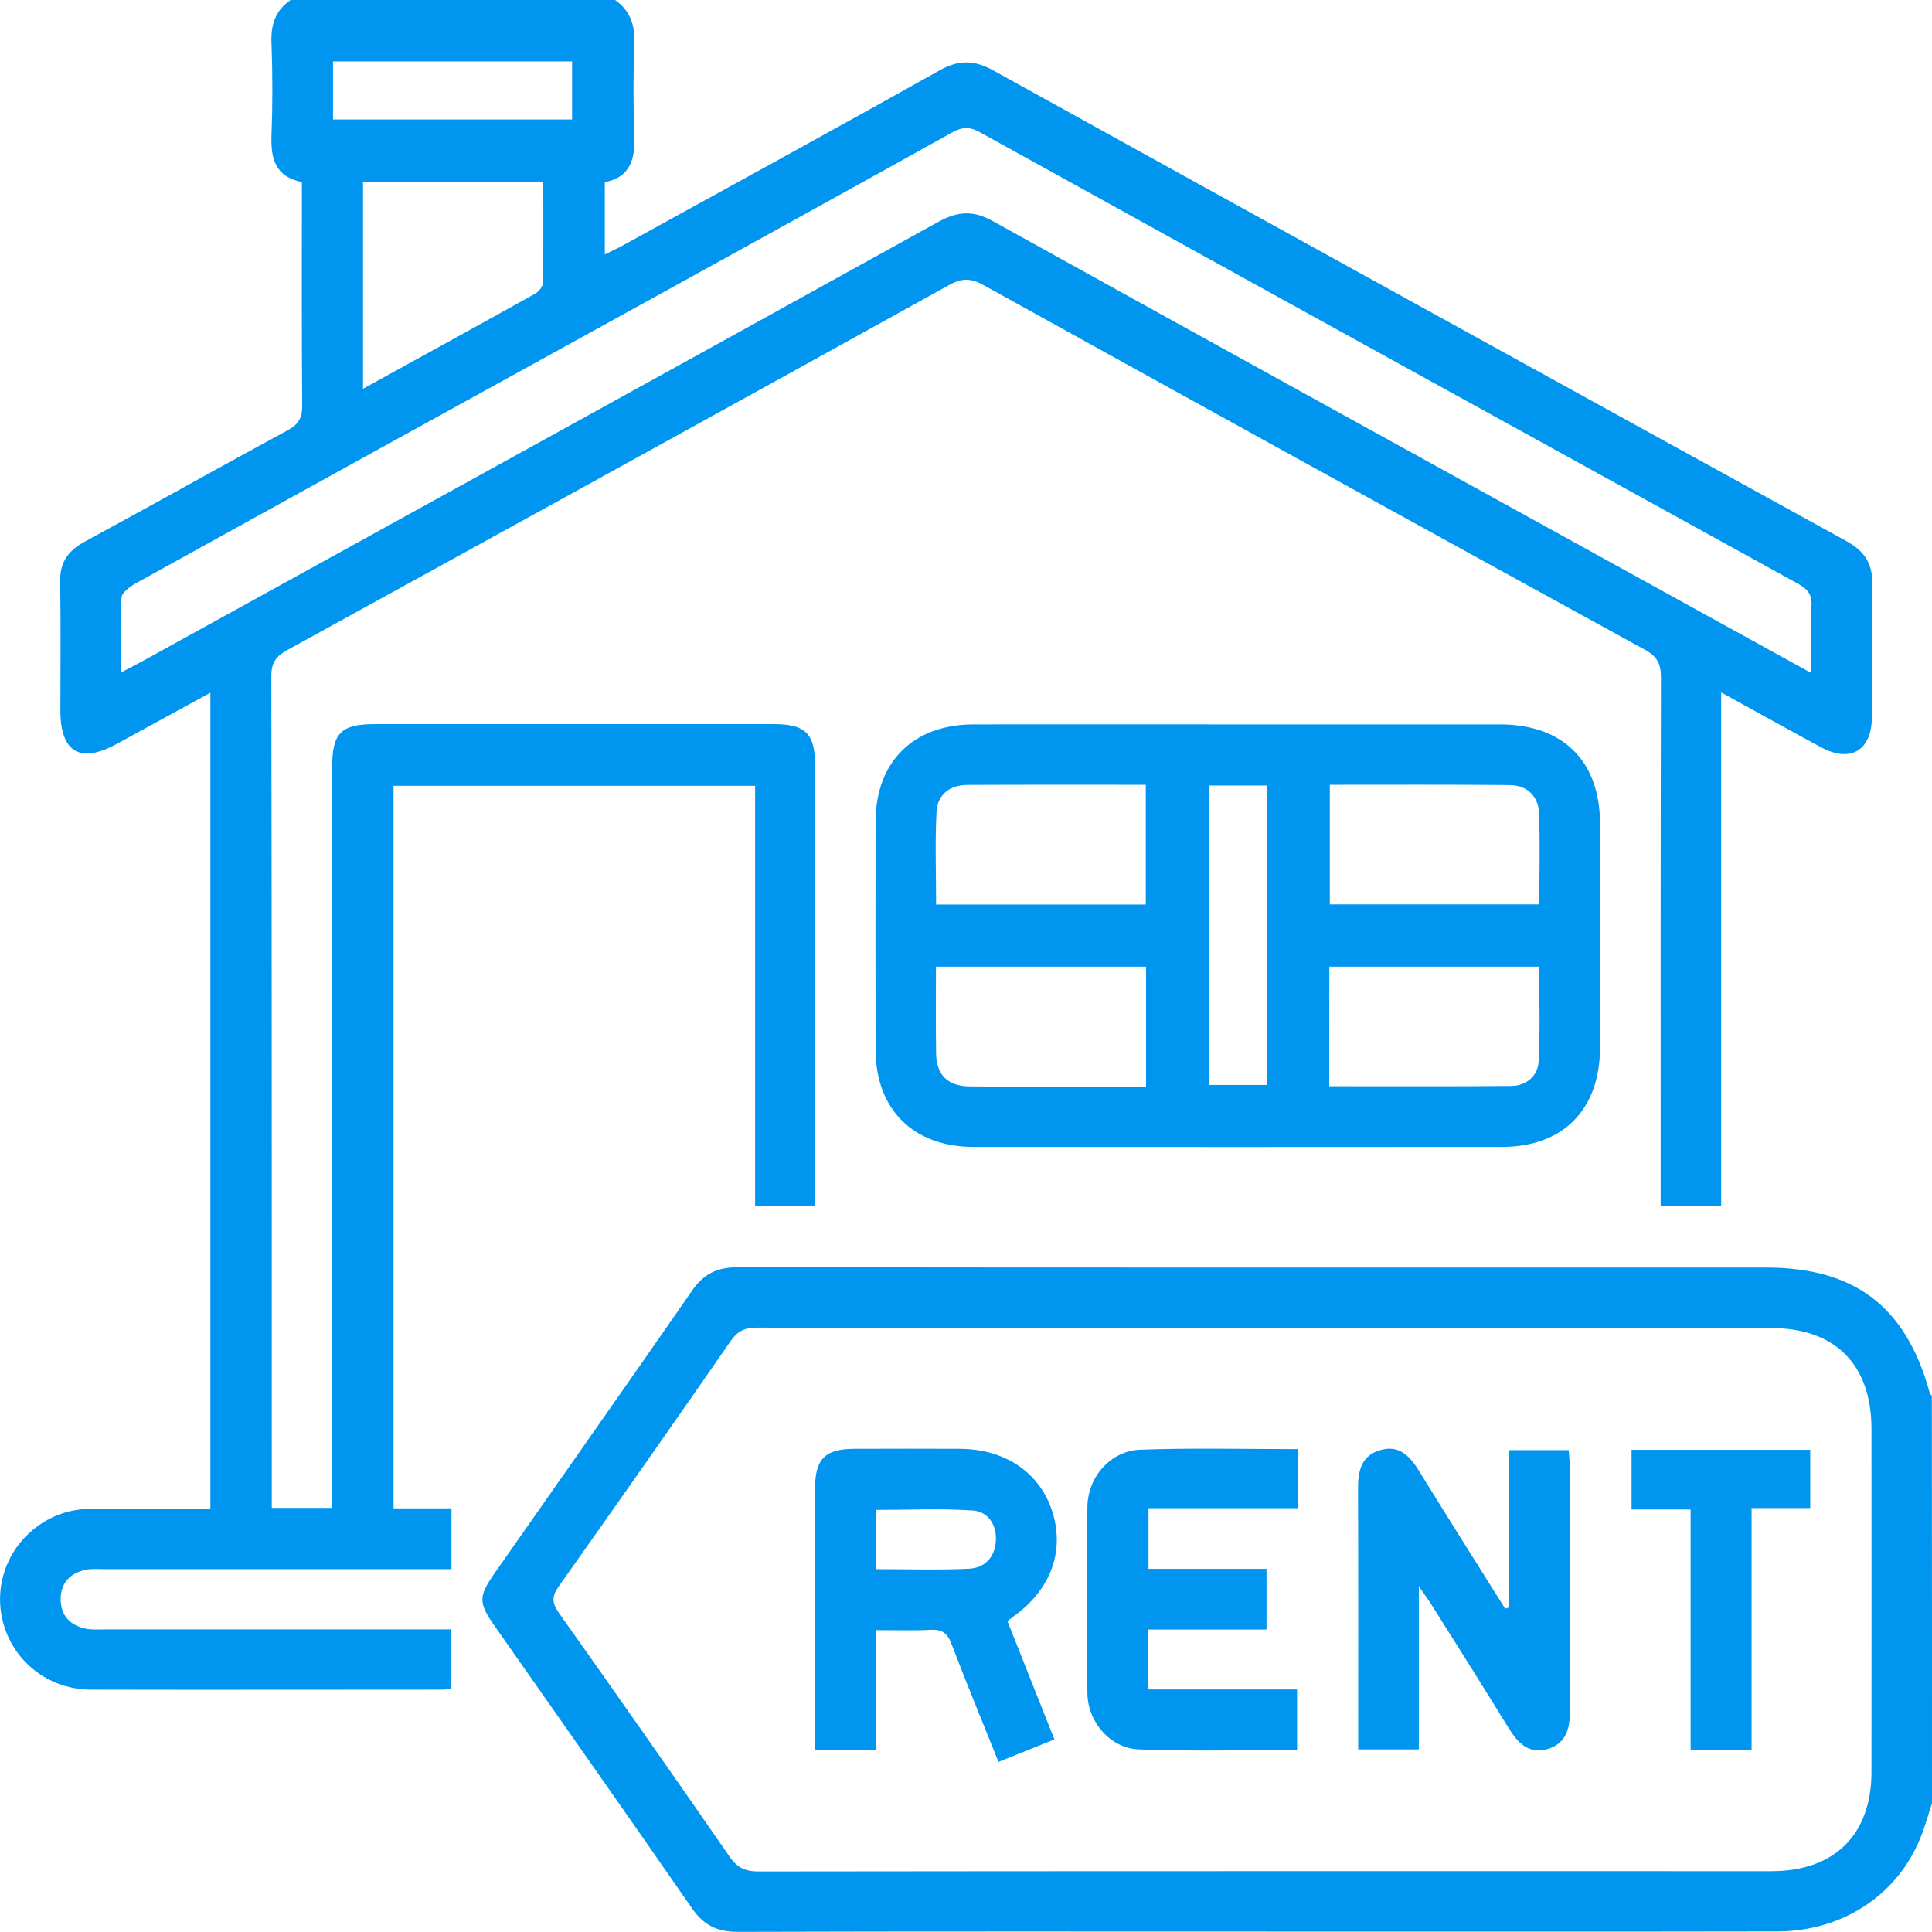
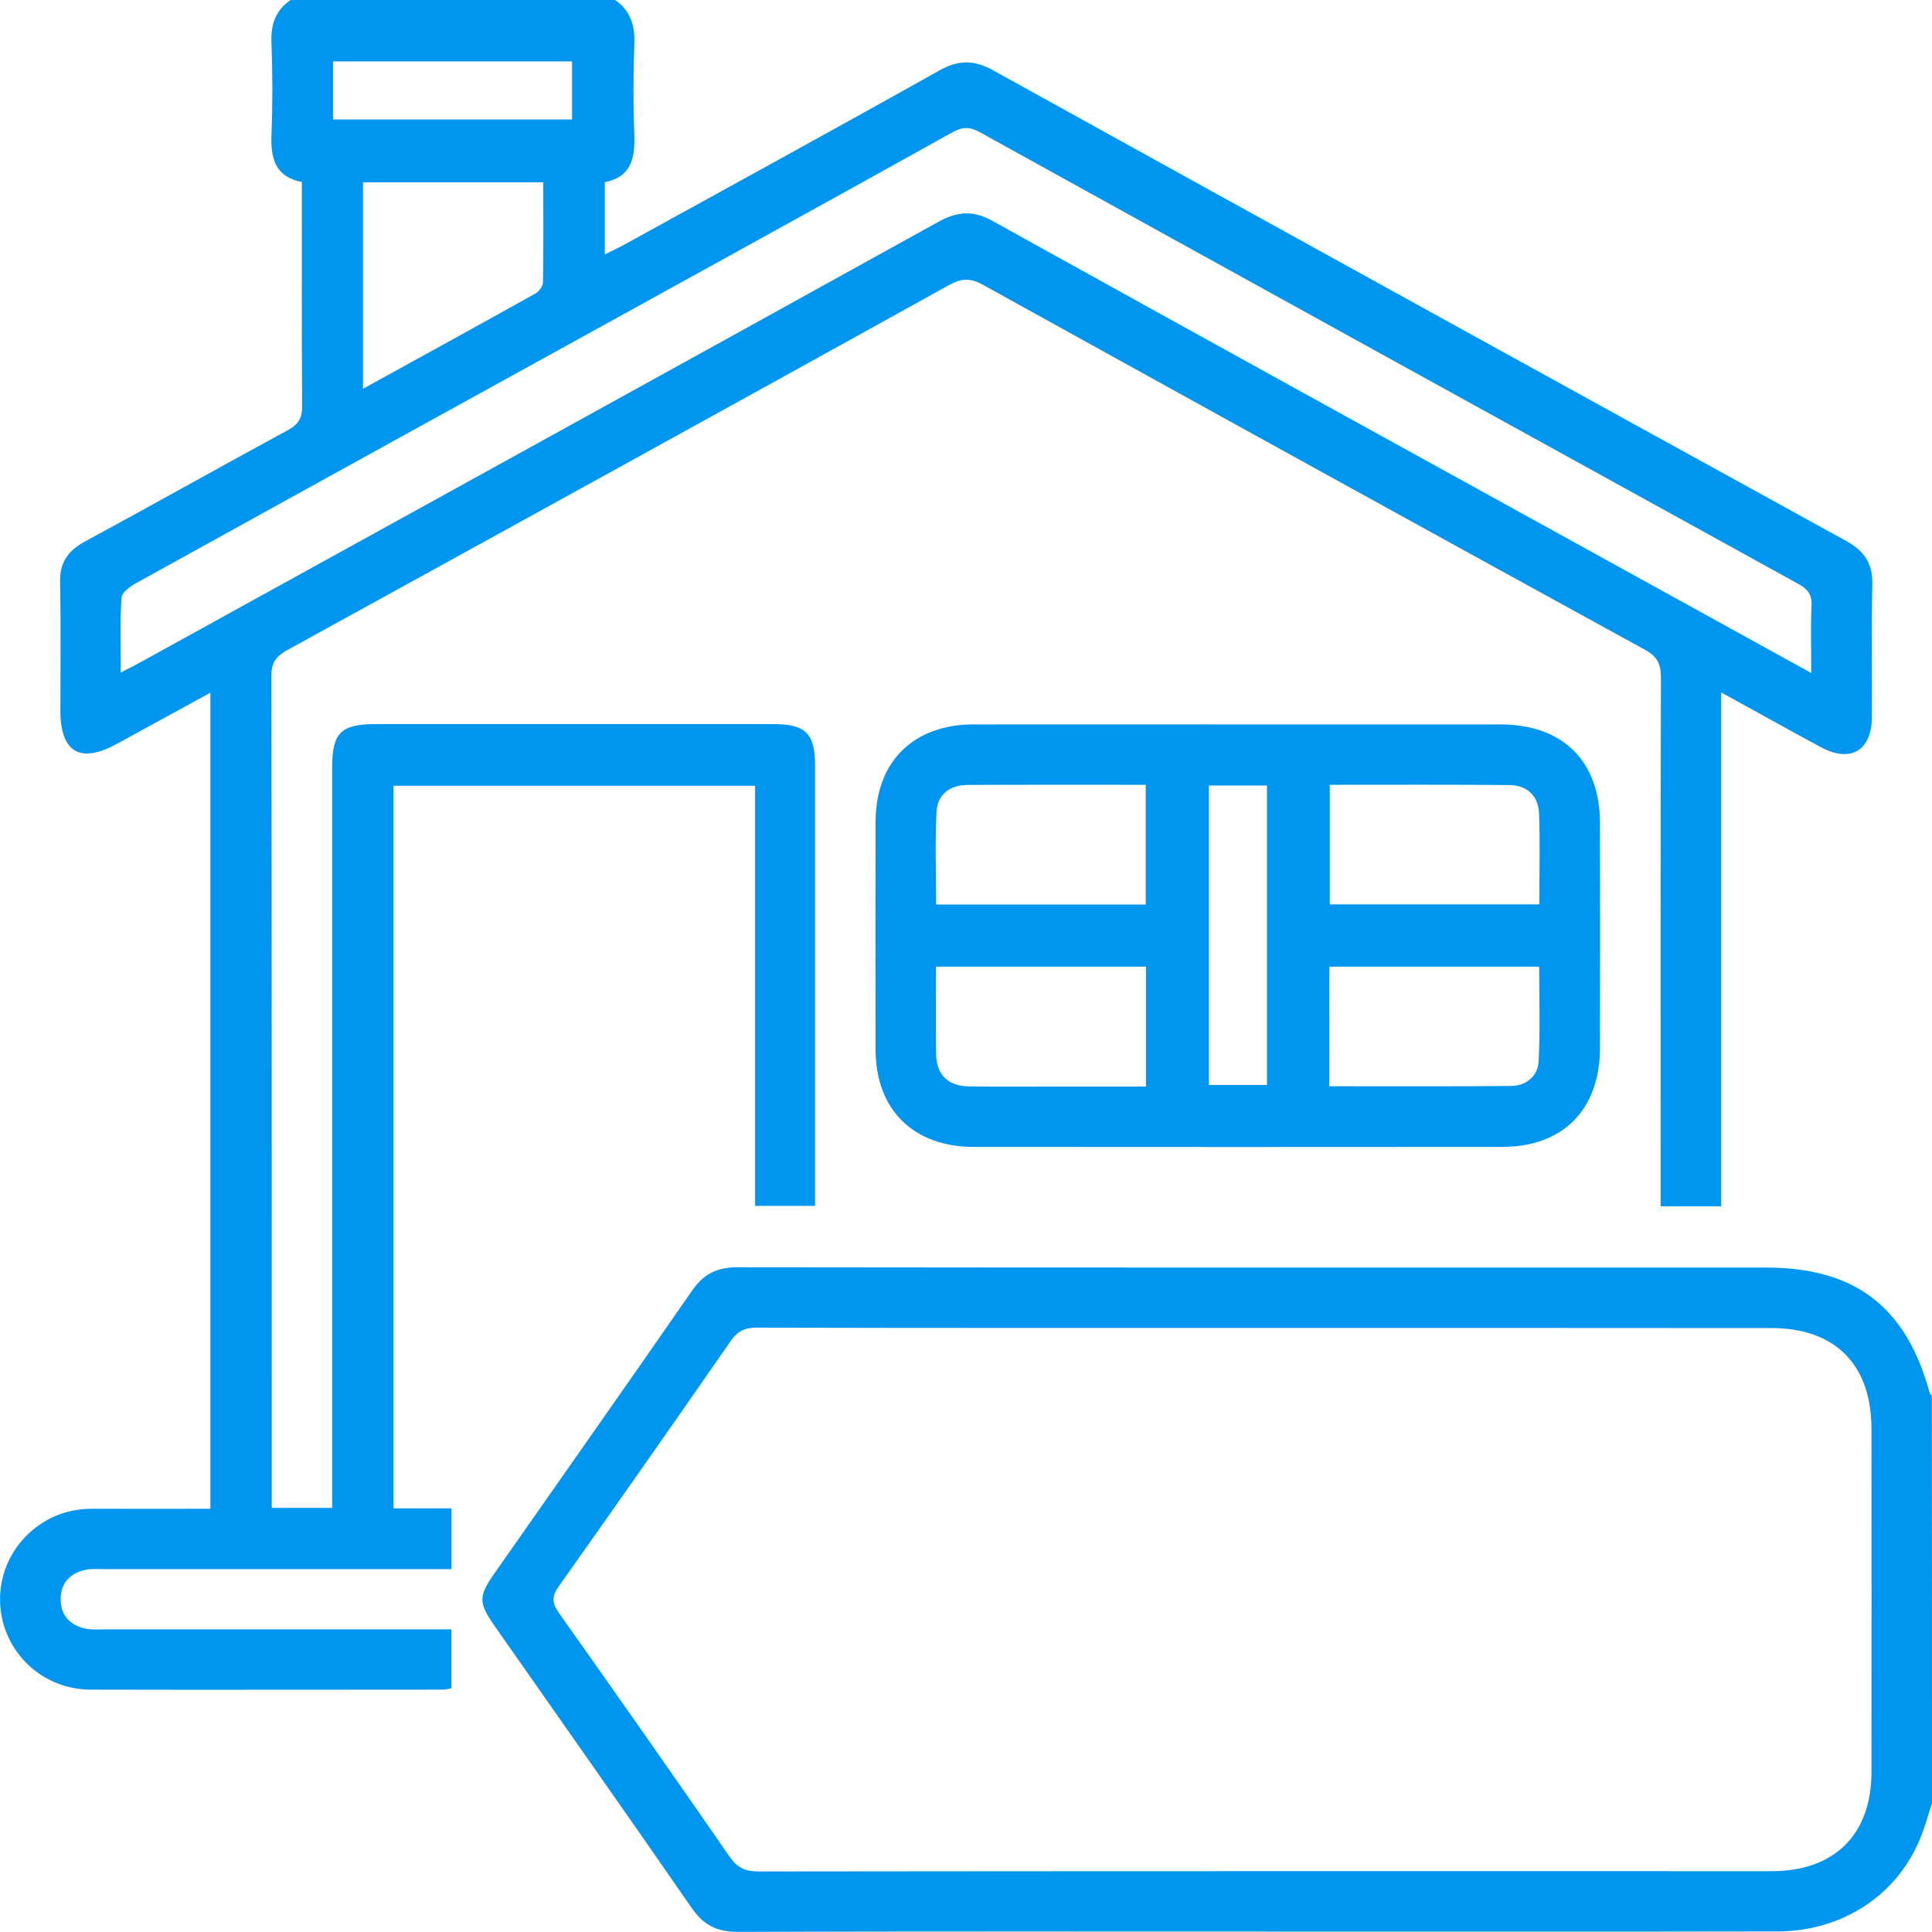
<svg xmlns="http://www.w3.org/2000/svg" version="1.1" x="0px" y="0px" width="133.43px" height="133.42px" viewBox="0 0 133.43 133.42" style="enable-background:new 0 0 133.43 133.42;" xml:space="preserve">
  <style type="text/css">
	.st0{fill:#0096F0;}
    </style>
  <defs>
    </defs>
  <g>
    <path class="st0" d="M42.48,0c1.06,0.74,1.38,1.75,1.33,3.02c-0.08,2.12-0.08,4.26,0,6.38c0.06,1.61-0.3,2.85-2.04,3.18   c0,1.68,0,3.27,0,4.99c0.48-0.24,0.86-0.41,1.23-0.61c7.29-4.02,14.6-8.01,21.87-12.09c1.33-0.75,2.41-0.74,3.74,0   c19.62,10.86,39.26,21.69,58.91,32.5c1.25,0.69,1.82,1.56,1.79,3.01c-0.07,3.04-0.01,6.08-0.03,9.12c-0.01,2.34-1.47,3.21-3.53,2.1   c-2.24-1.21-4.46-2.45-6.88-3.78c0,11.95,0,23.69,0,35.49c-1.41,0-2.7,0-4.18,0c0-0.49,0-0.99,0-1.49   c0-11.68-0.01-23.36,0.02-35.04c0-0.95-0.27-1.45-1.11-1.91C98.34,36.5,83.11,28.1,67.89,19.67c-0.87-0.48-1.49-0.46-2.35,0.02   c-15.21,8.43-30.45,16.82-45.69,25.2c-0.76,0.42-1.11,0.85-1.11,1.78c0.03,18.76,0.03,37.52,0.03,56.27c0,0.38,0,0.76,0,1.2   c1.41,0,2.69,0,4.17,0c0-0.49,0-0.99,0-1.5c0-16.54,0-33.09,0-49.63c0-2.4,0.6-3,2.99-3c9.16,0,18.33,0,27.49,0   c2.22,0,2.87,0.65,2.87,2.86c0,9.73,0,19.45,0,29.18c0,0.38,0,0.77,0,1.23c-1.41,0-2.72,0-4.14,0c0-9.67,0-19.29,0-29.01   c-8.36,0-16.63,0-24.97,0c0,16.6,0,33.2,0,49.9c1.33,0,2.62,0,4,0c0,1.41,0,2.73,0,4.2c-0.47,0-0.93,0-1.4,0   c-7.51,0-15.03,0-22.54,0c-0.43,0-0.88-0.04-1.3,0.04c-1.12,0.23-1.77,0.94-1.75,2.09c0.02,1.09,0.67,1.76,1.73,1.98   c0.42,0.09,0.86,0.05,1.3,0.05c7.95,0,15.89,0,23.95,0c0,1.35,0,2.67,0,4.07c-0.16,0.03-0.36,0.09-0.56,0.09   c-8.12,0-16.24,0.02-24.36,0c-2.7-0.01-5.02-1.7-5.89-4.16c-0.86-2.45-0.13-5.15,1.87-6.84c1.21-1.02,2.61-1.5,4.2-1.49   c2.68,0.01,5.36,0,8.1,0c0-18.81,0-37.49,0-56.36c-2.24,1.23-4.36,2.38-6.47,3.54c-2.53,1.38-3.88,0.58-3.89-2.3   c0-2.95,0.04-5.91-0.02-8.86c-0.03-1.34,0.51-2.16,1.68-2.8c4.69-2.54,9.34-5.16,14.03-7.7c0.76-0.41,1.02-0.86,1.01-1.71   c-0.04-5.12-0.02-10.24-0.02-15.44c-1.81-0.35-2.16-1.59-2.1-3.2c0.08-2.12,0.08-4.26,0-6.38C18.69,1.75,19,0.73,20.07,0   C27.54,0,35.01,0,42.48,0z M125.09,46.48c0-1.73-0.05-3.21,0.02-4.68c0.04-0.79-0.31-1.14-0.94-1.49   C105.33,29.93,86.49,19.54,67.67,9.13c-0.7-0.39-1.21-0.37-1.9,0.01c-6.71,3.74-13.43,7.44-20.15,11.15   C33.54,26.95,21.46,33.6,9.39,40.28c-0.41,0.23-0.98,0.64-1,1c-0.11,1.66-0.05,3.34-0.05,5.17c0.64-0.33,1.09-0.56,1.54-0.81   c18.31-10.1,36.62-20.18,54.91-30.31c1.31-0.72,2.38-0.83,3.74-0.08c15.28,8.48,30.6,16.91,45.9,25.35   C117.92,42.53,121.4,44.45,125.09,46.48z M25.07,26.85c4.11-2.26,8.02-4.41,11.91-6.58c0.25-0.14,0.52-0.51,0.52-0.77   c0.04-2.29,0.02-4.57,0.02-6.91c-4.22,0-8.31,0-12.45,0C25.07,17.32,25.07,21.98,25.07,26.85z M23,8.25c5.59,0,11.07,0,16.51,0   c0-1.41,0-2.72,0-4.01c-5.56,0-11.01,0-16.51,0C23,5.59,23,6.87,23,8.25z" />
    <path class="st0" d="M133.43,124.54c-0.27,0.82-0.49,1.65-0.82,2.44c-1.61,3.93-5.39,6.4-9.86,6.41   c-11.21,0.02-22.41,0.01-33.62,0.01c-12.73,0-25.45-0.02-38.18,0.02c-1.41,0-2.34-0.45-3.15-1.61   c-4.52-6.53-9.09-13.02-13.65-19.53c-1.11-1.59-1.11-2.03,0-3.62c4.55-6.51,9.13-13,13.65-19.53c0.81-1.17,1.74-1.61,3.15-1.61   c23.67,0.03,47.34,0.02,71.01,0.02c6.15,0,9.69,2.71,11.31,8.65c0.02,0.08,0.1,0.14,0.15,0.2   C133.43,105.78,133.43,115.16,133.43,124.54z M87.56,91.71c-11.77,0-23.53,0.01-35.3-0.02c-0.83,0-1.32,0.24-1.8,0.93   c-3.93,5.67-7.89,11.32-11.88,16.95c-0.48,0.68-0.46,1.13,0.01,1.81c3.96,5.59,7.9,11.21,11.8,16.85c0.54,0.78,1.09,1.02,2.01,1.02   c23.32-0.03,46.63-0.02,69.95-0.02c4.35,0,6.9-2.53,6.9-6.85c0.01-7.9,0-15.8,0-23.7c0-4.44-2.51-6.96-6.92-6.96   C110.75,91.71,99.15,91.71,87.56,91.71z" />
-     <path class="st0" d="M85.48,50.03c6.04,0,12.07,0,18.11,0c4.35,0,6.91,2.53,6.91,6.84c0.01,5.17,0.01,10.33,0,15.5   c-0.01,4.27-2.55,6.84-6.78,6.84c-12.16,0.01-24.31,0.01-36.47,0c-4.17,0-6.77-2.58-6.78-6.71c-0.01-5.25-0.01-10.5,0-15.76   c0.01-4.13,2.61-6.71,6.78-6.71C73.32,50.02,79.4,50.03,85.48,50.03z M79.13,62.47c0-2.81,0-5.51,0-8.27   c-4.17,0-8.25-0.01-12.33,0.01c-1.21,0.01-2.06,0.67-2.12,1.86c-0.11,2.11-0.03,4.23-0.03,6.4C69.52,62.47,74.28,62.47,79.13,62.47   z M91.84,54.2c0,2.88,0,5.59,0,8.26c4.87,0,9.63,0,14.47,0c0-2.15,0.06-4.23-0.02-6.3c-0.05-1.2-0.83-1.93-2.04-1.94   C100.14,54.18,96.02,54.2,91.84,54.2z M64.64,66.76c0,2.1-0.02,4.05,0.01,6.01c0.02,1.46,0.81,2.24,2.28,2.26   c2.08,0.03,4.17,0.01,6.25,0.01c1.98,0,3.97,0,5.97,0c0-2.85,0-5.56,0-8.28C74.29,66.76,69.53,66.76,64.64,66.76z M91.8,75.02   c4.26,0,8.42,0.02,12.58-0.02c1.02-0.01,1.82-0.68,1.88-1.67c0.12-2.19,0.04-4.38,0.04-6.57c-4.91,0-9.67,0-14.49,0   C91.8,69.5,91.8,72.18,91.8,75.02z M83.49,54.25c0,6.97,0,13.84,0,20.68c1.41,0,2.72,0,4.01,0c0-6.94,0-13.78,0-20.68   C86.15,54.25,84.87,54.25,83.49,54.25z" />
-     <path class="st0" d="M60.5,120.87c-1.49,0-2.75,0-4.21,0c0-0.43,0-0.84,0-1.25c0-5.6,0-11.2,0-16.8c0-2.06,0.68-2.75,2.71-2.76   c2.43-0.01,4.86-0.01,7.3,0c3.13,0.01,5.55,1.67,6.39,4.38c0.85,2.75-0.15,5.39-2.74,7.23c-0.1,0.07-0.2,0.16-0.37,0.3   c1.06,2.67,2.12,5.35,3.24,8.16c-1.32,0.53-2.55,1.02-3.86,1.55c-1.12-2.79-2.23-5.47-3.26-8.18c-0.28-0.73-0.66-0.98-1.42-0.94   c-1.21,0.06-2.42,0.02-3.78,0.02C60.5,115.33,60.5,118.04,60.5,120.87z M60.49,108.37c2.22,0,4.33,0.07,6.43-0.03   c1.12-0.05,1.81-0.83,1.86-1.97c0.05-1.09-0.56-1.98-1.6-2.05c-2.22-0.15-4.45-0.04-6.69-0.04   C60.49,105.68,60.49,106.93,60.49,108.37z" />
-     <path class="st0" d="M104.23,111.01c0-3.59,0-7.18,0-10.86c1.38,0,2.7,0,4.11,0c0.02,0.35,0.07,0.73,0.07,1.1   c0,5.64-0.01,11.28,0.01,16.92c0.01,1.25-0.29,2.29-1.6,2.64c-1.27,0.33-2-0.45-2.62-1.45c-1.75-2.84-3.53-5.67-5.31-8.49   c-0.22-0.35-0.46-0.68-0.9-1.31c0,3.96,0,7.57,0,11.26c-1.4,0-2.69,0-4.19,0c0-0.38,0-0.79,0-1.2c0-5.6,0.01-11.19-0.01-16.79   c-0.01-1.23,0.22-2.3,1.53-2.68c1.33-0.39,2.07,0.44,2.71,1.48c1.95,3.17,3.94,6.31,5.92,9.47   C104.06,111.07,104.14,111.04,104.23,111.01z" />
-     <path class="st0" d="M89.63,100.08c0,1.43,0,2.69,0,4.08c-3.42,0-6.82,0-10.31,0c0,1.46,0,2.77,0,4.19c2.7,0,5.38,0,8.15,0   c0,1.41,0,2.73,0,4.19c-2.69,0-5.4,0-8.17,0c0,1.43,0,2.71,0,4.14c3.39,0,6.79,0,10.28,0c0,1.46,0,2.77,0,4.18   c-3.68,0-7.31,0.1-10.94-0.04c-1.96-0.08-3.52-1.9-3.54-3.88c-0.06-4.3-0.06-8.6,0-12.89c0.03-2.06,1.62-3.86,3.65-3.93   C82.32,99.99,85.91,100.08,89.63,100.08z" />
-     <path class="st0" d="M120.97,120.84c-1.51,0-2.79,0-4.21,0c0-5.54,0-11.01,0-16.59c-1.42,0-2.7,0-4.08,0c0-1.41,0-2.72,0-4.12   c4.09,0,8.18,0,12.34,0c0,1.31,0,2.6,0,4.02c-1.29,0-2.6,0-4.05,0C120.97,109.77,120.97,115.25,120.97,120.84z" />
+     <path class="st0" d="M85.48,50.03c6.04,0,12.07,0,18.11,0c4.35,0,6.91,2.53,6.91,6.84c0.01,5.17,0.01,10.33,0,15.5   c-0.01,4.27-2.55,6.84-6.78,6.84c-12.16,0.01-24.31,0.01-36.47,0c-4.17,0-6.77-2.58-6.78-6.71c-0.01-5.25-0.01-10.5,0-15.76   c0.01-4.13,2.61-6.71,6.78-6.71C73.32,50.02,79.4,50.03,85.48,50.03z M79.13,62.47c0-2.81,0-5.51,0-8.27   c-4.17,0-8.25-0.01-12.33,0.01c-1.21,0.01-2.06,0.67-2.12,1.86c-0.11,2.11-0.03,4.23-0.03,6.4C69.52,62.47,74.28,62.47,79.13,62.47   z M91.84,54.2c0,2.88,0,5.59,0,8.26c4.87,0,9.63,0,14.47,0c0-2.15,0.06-4.23-0.02-6.3c-0.05-1.2-0.83-1.93-2.04-1.94   C100.14,54.18,96.02,54.2,91.84,54.2z M64.64,66.76c0,2.1-0.02,4.05,0.01,6.01c0.02,1.46,0.81,2.24,2.28,2.26   c2.08,0.03,4.17,0.01,6.25,0.01c1.98,0,3.97,0,5.97,0c0-2.85,0-5.56,0-8.28C74.29,66.76,69.53,66.76,64.64,66.76M91.8,75.02   c4.26,0,8.42,0.02,12.58-0.02c1.02-0.01,1.82-0.68,1.88-1.67c0.12-2.19,0.04-4.38,0.04-6.57c-4.91,0-9.67,0-14.49,0   C91.8,69.5,91.8,72.18,91.8,75.02z M83.49,54.25c0,6.97,0,13.84,0,20.68c1.41,0,2.72,0,4.01,0c0-6.94,0-13.78,0-20.68   C86.15,54.25,84.87,54.25,83.49,54.25z" />
  </g>
</svg>